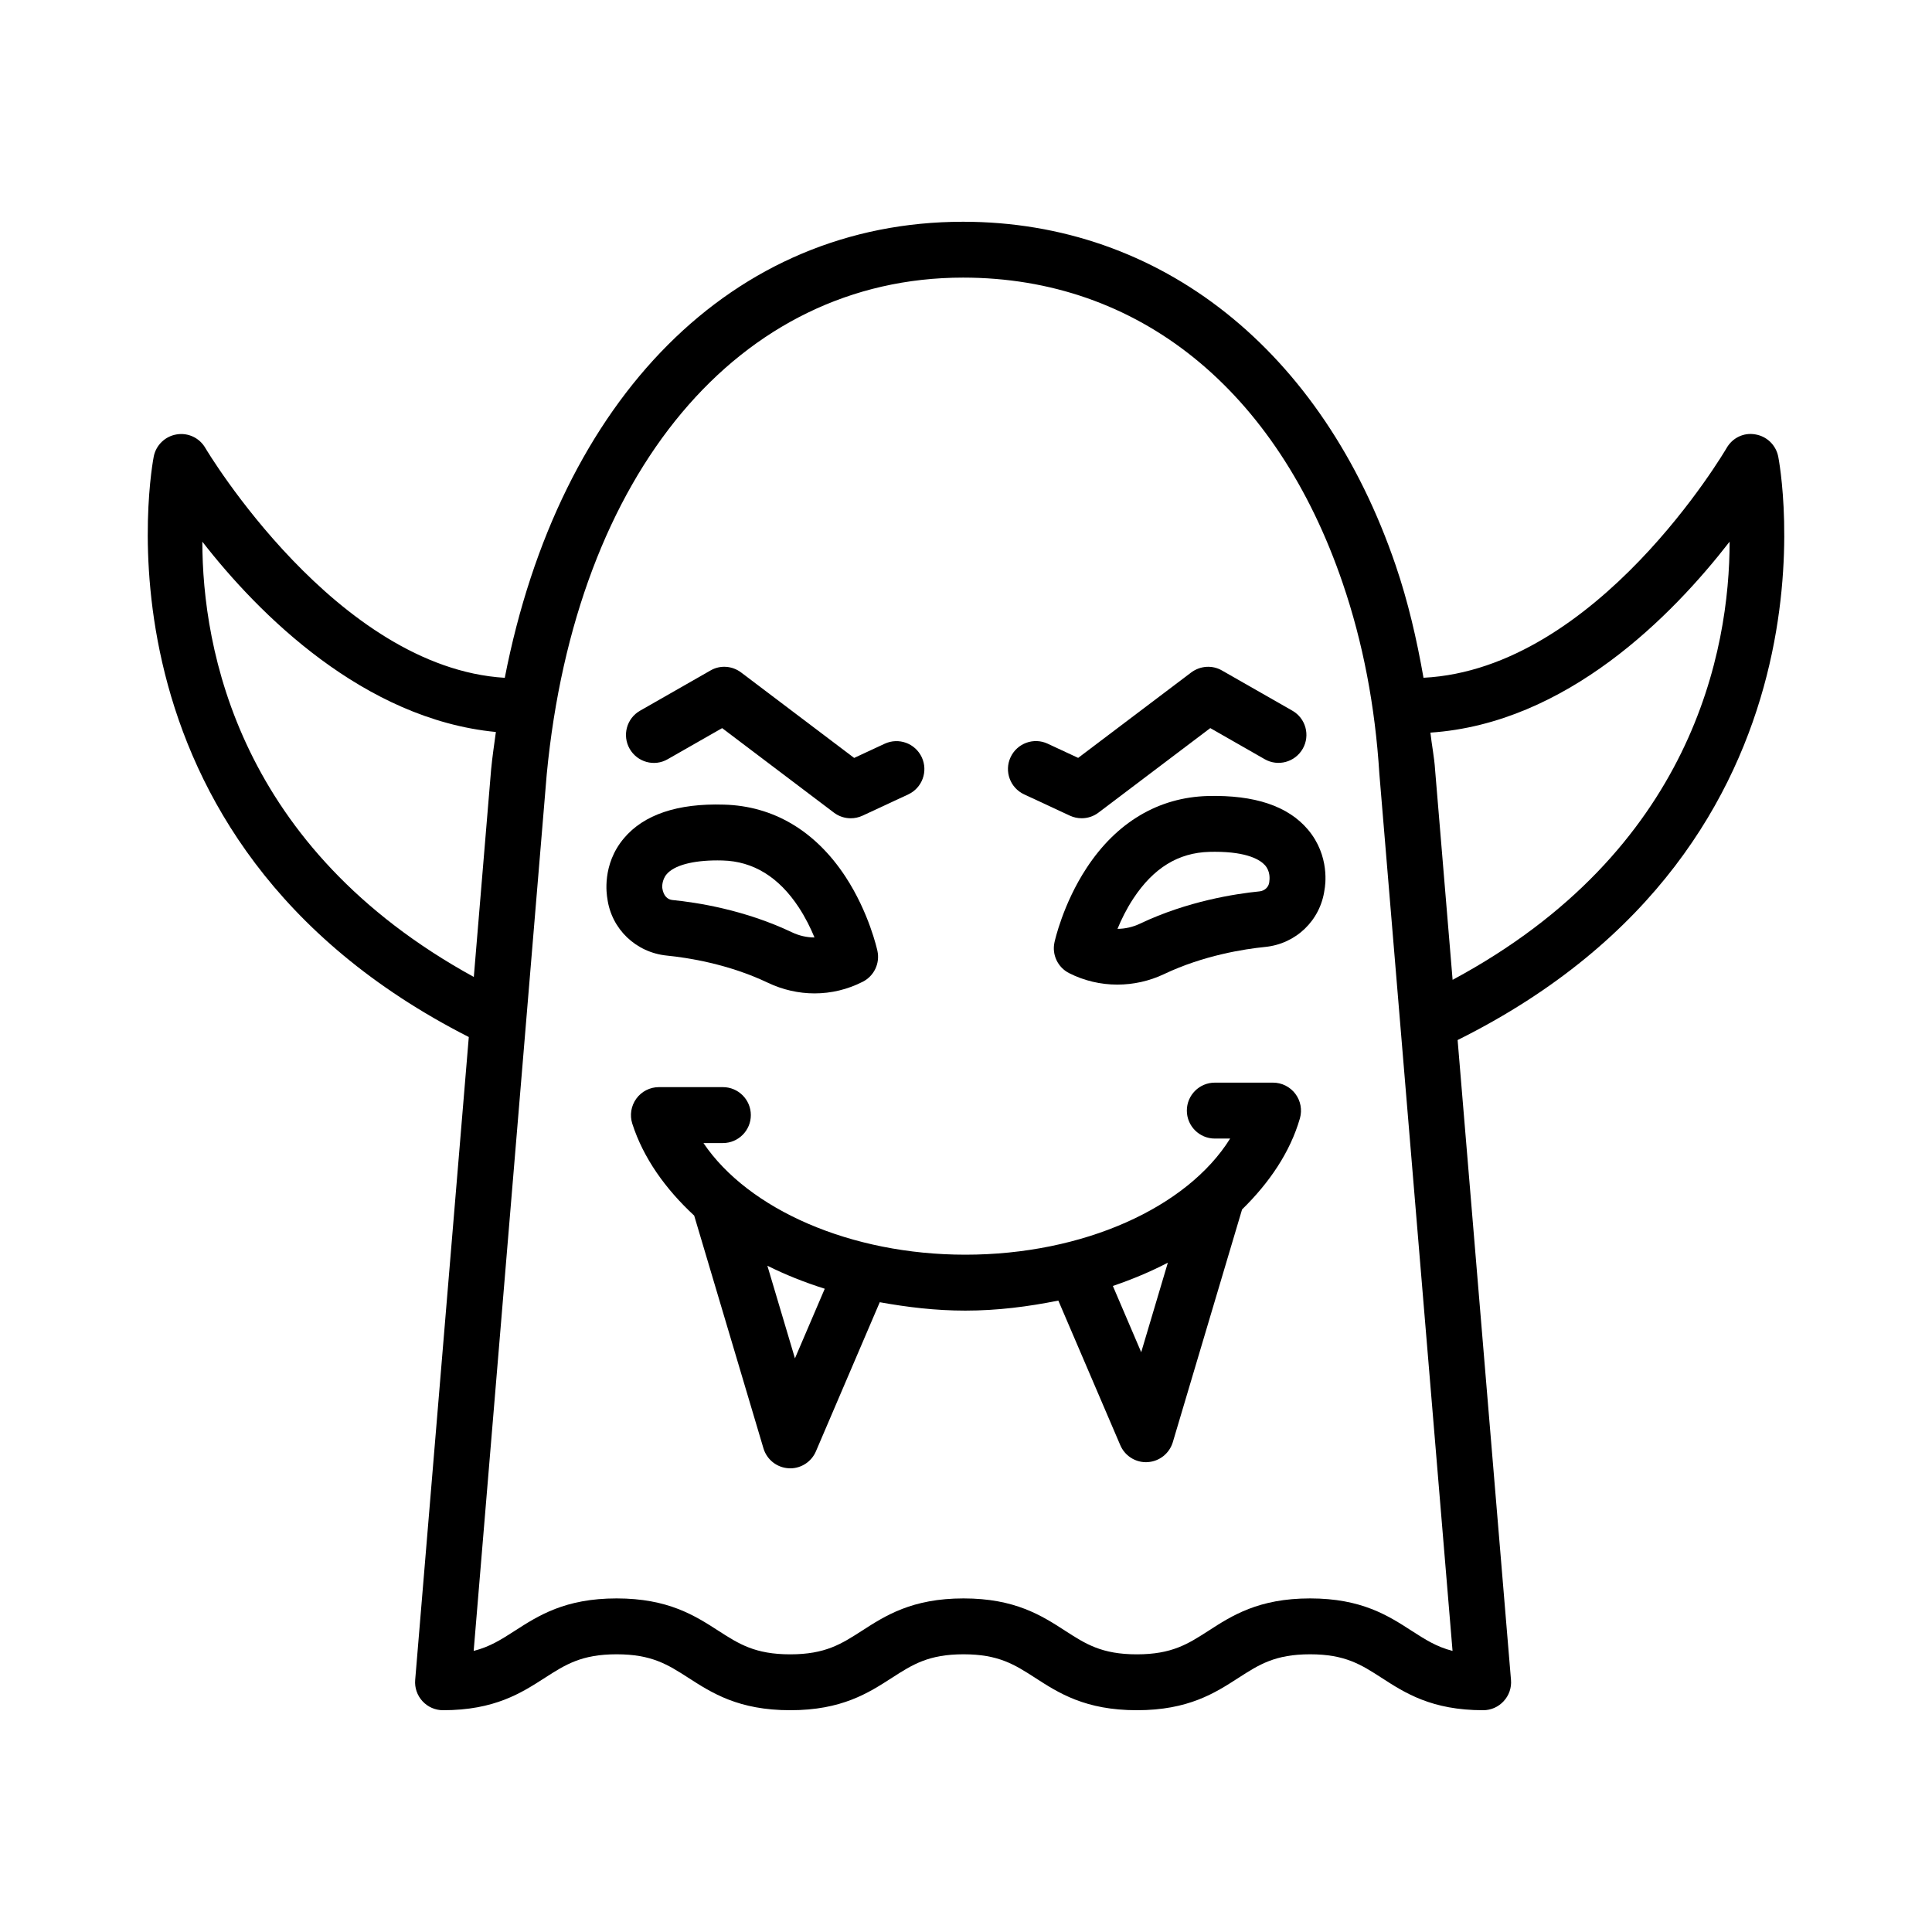
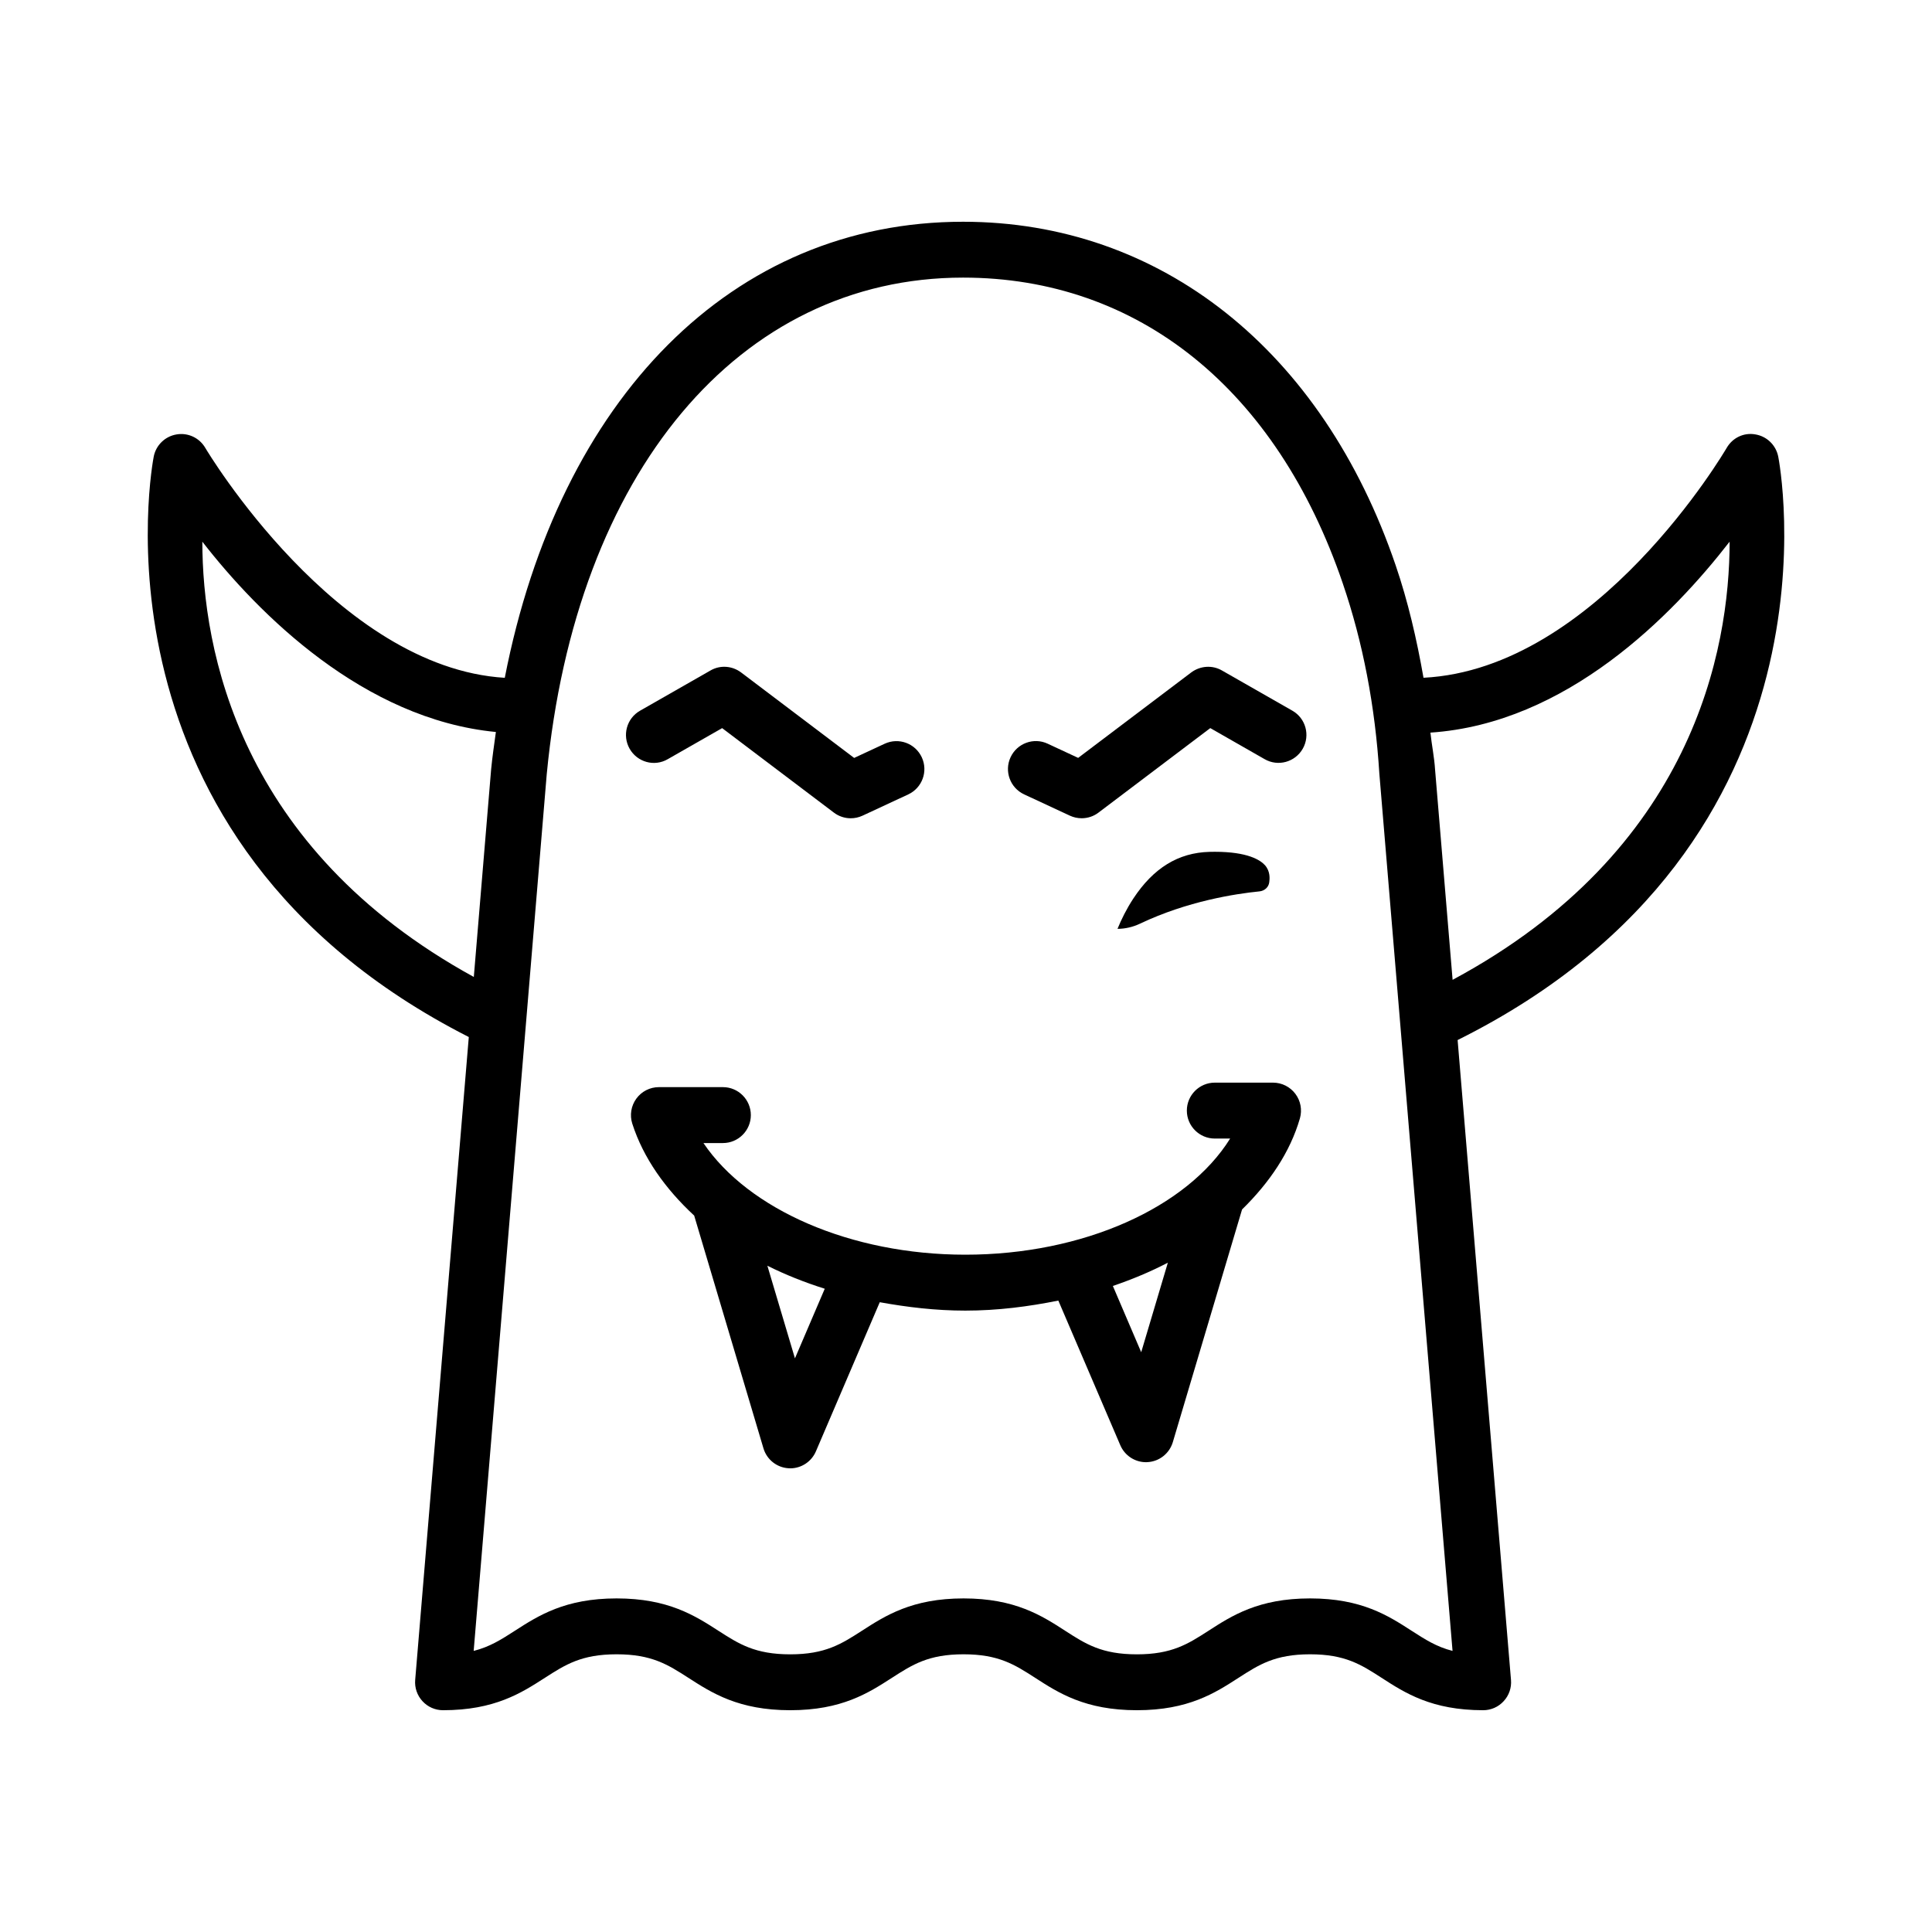
<svg xmlns="http://www.w3.org/2000/svg" fill="#000000" width="800px" height="800px" version="1.1" viewBox="144 144 512 512">
  <g>
    <path d="m615.23 264.91c-0.633-3-3.035-5.305-6.074-5.793-3.055-0.543-6.035 0.922-7.57 3.586-0.367 0.609-34.281 58.59-80.344 60.91-1.801-10.281-4.133-20.293-7.363-29.754-19.43-57.047-62.297-91.094-114.66-91.094-61.094 0-106.98 46.684-121.45 120.86-44.605-2.695-79.02-60.32-79.367-60.934-1.543-2.648-4.547-4.074-7.582-3.57-3.019 0.488-5.43 2.781-6.062 5.781-0.215 1.023-19.73 101.45 83.477 153.92l-14.207 170.38c-0.172 2.059 0.523 4.102 1.926 5.621 1.398 1.535 3.379 2.402 5.449 2.402 13.68 0 20.766-4.574 27.02-8.602 5.402-3.469 9.668-6.219 18.984-6.219 9.324 0 13.59 2.746 18.996 6.219 6.254 4.031 13.336 8.602 27.02 8.602 13.664 0 20.73-4.574 26.973-8.602 5.394-3.469 9.652-6.219 18.957-6.219 9.297 0 13.555 2.746 18.949 6.219 6.234 4.031 13.32 8.602 26.98 8.602 13.664 0 20.73-4.574 26.965-8.602 5.387-3.469 9.648-6.219 18.941-6.219 9.289 0 13.535 2.746 18.922 6.219 6.234 4.031 13.301 8.602 26.945 8.602 2.078 0 4.047-0.867 5.441-2.402 1.41-1.52 2.113-3.559 1.934-5.621l-14.145-169.58c104.95-52.242 85.164-153.69 84.949-154.72zm-417.61 22.637c14.922 19.215 42.758 47.051 77.793 50.438-0.441 3.277-0.934 6.516-1.258 9.887l-4.59 55.031c-62.441-34.254-71.918-86.953-71.945-115.36zm320.51 288.65c-6.234-4.031-13.301-8.602-26.945-8.602-13.664 0-20.73 4.574-26.965 8.602-5.387 3.469-9.652 6.219-18.941 6.219-9.309 0-13.574-2.746-18.957-6.219-6.234-4.031-13.312-8.602-26.973-8.602s-20.738 4.574-26.98 8.602c-5.394 3.469-9.648 6.219-18.949 6.219-9.324 0-13.59-2.746-18.996-6.219-6.254-4.031-13.336-8.602-27.02-8.602-13.672 0-20.754 4.574-27.008 8.602-3.535 2.277-6.578 4.231-10.871 5.312l19.363-232.32c7.672-79.953 50.98-131.62 110.33-131.62 46.402 0 83.086 29.547 100.64 81.062v0.008c5.312 15.543 8.566 32.469 9.688 50.457l19.391 232.41c-4.262-1.082-7.297-3.051-10.805-5.309zm10.824-172.53-4.641-55.645c-0.211-3.383-0.887-6.551-1.238-9.871 36.141-2.422 64.16-31.086 79.293-50.605-0.02 28.617-9.676 81.891-73.414 116.12z" />
    <path d="m481.37 430.91h-15.434c-4.086 0-7.41 3.324-7.41 7.41 0 4.086 3.324 7.41 7.41 7.41h4.066c-11.402 18.289-38.91 30.777-70.191 30.777-30.363 0-57.488-11.98-69.391-29.586h5.16c4.086 0 7.402-3.324 7.402-7.41 0-4.086-3.316-7.41-7.402-7.41h-16.969c-2.367 0-4.59 1.137-5.981 3.055-1.391 1.914-1.789 4.375-1.066 6.633 2.949 9.152 8.789 17.293 16.402 24.355l18.359 61.684c0.887 2.981 3.551 5.098 6.668 5.277 0.145 0 0.281 0.02 0.426 0.02 2.945 0 5.637-1.77 6.805-4.5l16.922-39.523c7.297 1.316 14.816 2.223 22.668 2.223 8.539 0 16.746-1.062 24.656-2.66l16.422 38.332c1.176 2.746 3.867 4.5 6.812 4.5 0.145 0 0.289-0.02 0.434-0.02 3.109-0.18 5.766-2.297 6.668-5.277l18.355-61.68c7.25-7.102 12.742-15.18 15.332-24.145 0.633-2.242 0.199-4.644-1.211-6.508-1.395-1.852-3.582-2.957-5.914-2.957zm-126.7 73.066-7.309-24.547c4.758 2.383 9.84 4.402 15.207 6.102zm91.762-1.625-7.512-17.559c5.137-1.75 10.012-3.789 14.574-6.168z" />
    <path d="m415.41 354.52 12.117 5.637c0.992 0.461 2.059 0.688 3.125 0.688 1.59 0 3.164-0.504 4.465-1.5l29.621-22.391 14.402 8.23c3.543 2.043 8.059 0.805 10.102-2.758 2.023-3.551 0.797-8.07-2.766-10.094l-18.652-10.652c-2.547-1.473-5.731-1.254-8.133 0.523l-29.965 22.645-8.078-3.758c-3.688-1.734-8.113-0.125-9.84 3.598-1.719 3.707-0.109 8.105 3.602 9.832z" />
    <path d="m320.96 345.19 14.414-8.23 29.613 22.391c1.312 0.992 2.883 1.5 4.465 1.5 1.059 0 2.125-0.227 3.125-0.688l12.117-5.637c3.703-1.727 5.312-6.125 3.586-9.84-1.734-3.703-6.109-5.312-9.84-3.586l-8.078 3.758-29.953-22.645c-2.367-1.789-5.574-2.023-8.133-0.523l-18.652 10.652c-3.551 2.023-4.789 6.543-2.758 10.094 2.027 3.547 6.543 4.82 10.094 2.754z" />
-     <path d="m464.11 354.95c-13.066 0.344-24.199 6.941-32.148 19.066-6.254 9.516-8.422 19.285-8.512 19.699-0.723 3.281 0.867 6.633 3.848 8.16 3.977 2.031 8.387 3.055 12.812 3.055 4.231 0 8.477-0.93 12.398-2.793 10.465-4.969 21.254-6.633 26.727-7.184 8.203-0.797 14.691-7.031 15.777-15.191 0.18-0.895 1.52-8.938-4.41-15.93-5.254-6.207-14.074-9.191-26.492-8.883zm16.25 22.887c-0.164 1.273-1.23 2.25-2.586 2.387-6.434 0.641-19.121 2.602-31.625 8.539-1.934 0.922-3.977 1.383-6 1.391 0.992-2.422 2.367-5.25 4.176-8.004 5.348-8.133 11.945-12.18 20.188-12.398 0.488-0.02 0.977-0.02 1.43-0.02 8.73 0 12.055 2.195 13.281 3.551 1.461 1.648 1.262 3.633 1.137 4.555z" />
-     <path d="m347.48 404.43c3.965 1.887 8.188 2.828 12.387 2.828 4.391 0 8.766-1.031 12.805-3.102 2.981-1.527 4.562-4.871 3.859-8.141-0.09-0.414-2.242-10.191-8.492-19.715-7.981-12.137-19.102-18.723-32.188-19.066-12.324-0.379-21.227 2.664-26.484 8.891-5.926 6.996-4.574 15.027-4.418 15.965 1.074 8.105 7.57 14.34 15.797 15.152 5.473 0.547 16.234 2.191 26.734 7.188zm-27.984-25.203c0-0.02-0.152-1.98 1.168-3.543 1.988-2.352 6.859-3.668 13.457-3.668 0.441 0 0.895 0.008 1.355 0.02 8.125 0.207 14.918 4.383 20.188 12.398 1.816 2.766 3.191 5.586 4.184 8.004-2.023 0-4.074-0.461-6-1.383-12.543-5.965-25.211-7.906-31.645-8.539-1.332-0.133-2.418-1.129-2.707-3.289z" />
+     <path d="m464.11 354.95zm16.25 22.887c-0.164 1.273-1.23 2.25-2.586 2.387-6.434 0.641-19.121 2.602-31.625 8.539-1.934 0.922-3.977 1.383-6 1.391 0.992-2.422 2.367-5.25 4.176-8.004 5.348-8.133 11.945-12.18 20.188-12.398 0.488-0.02 0.977-0.02 1.43-0.02 8.73 0 12.055 2.195 13.281 3.551 1.461 1.648 1.262 3.633 1.137 4.555z" />
  </g>
</svg>